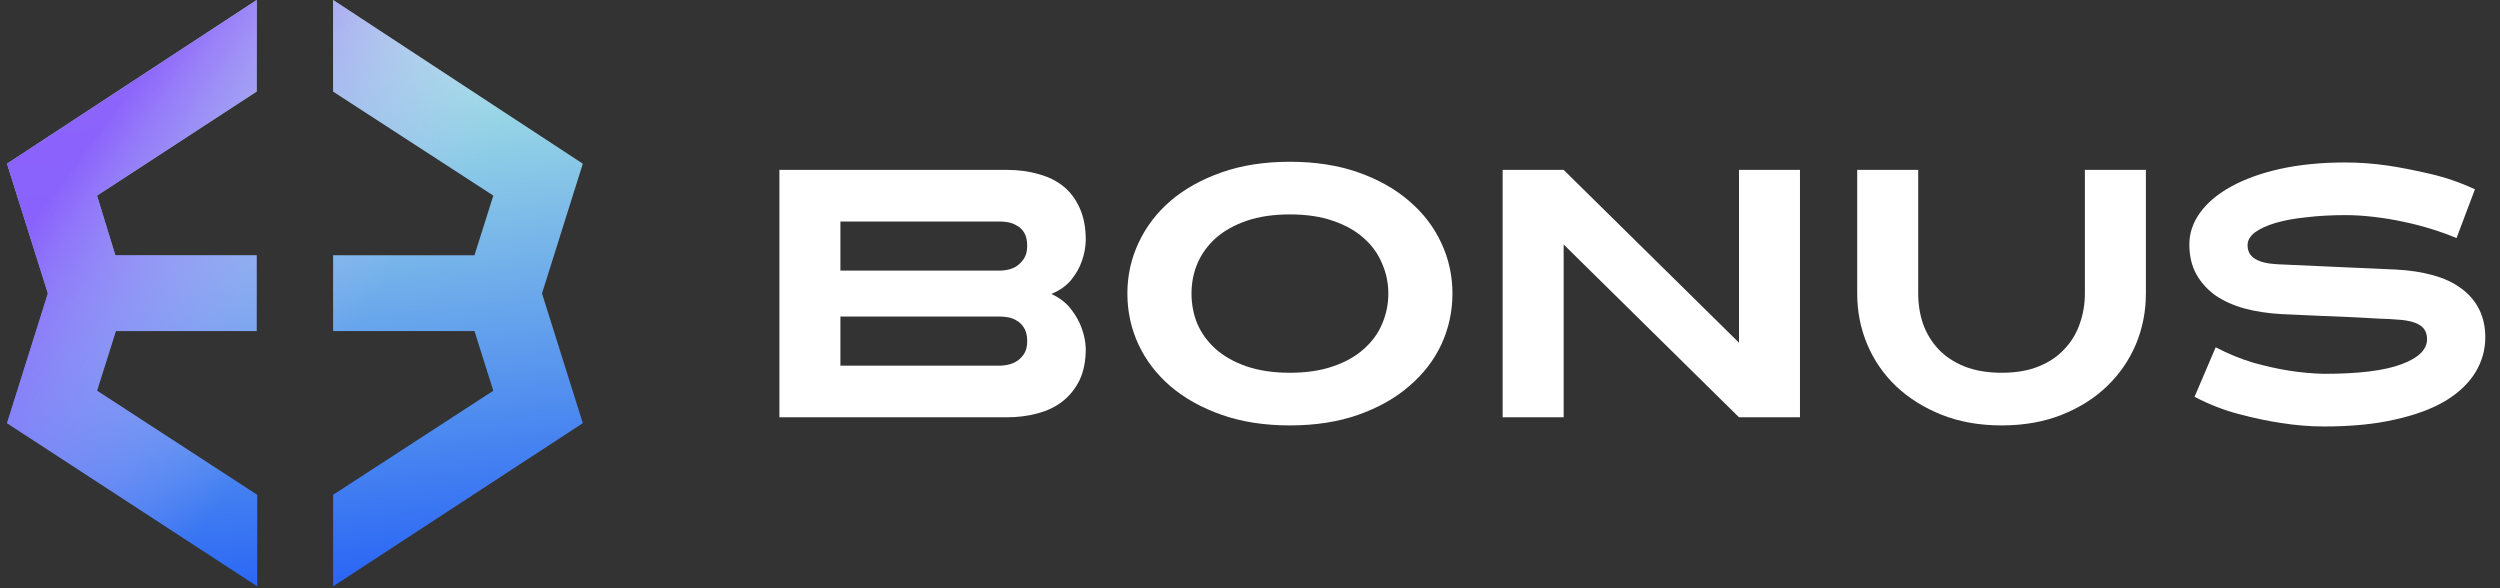
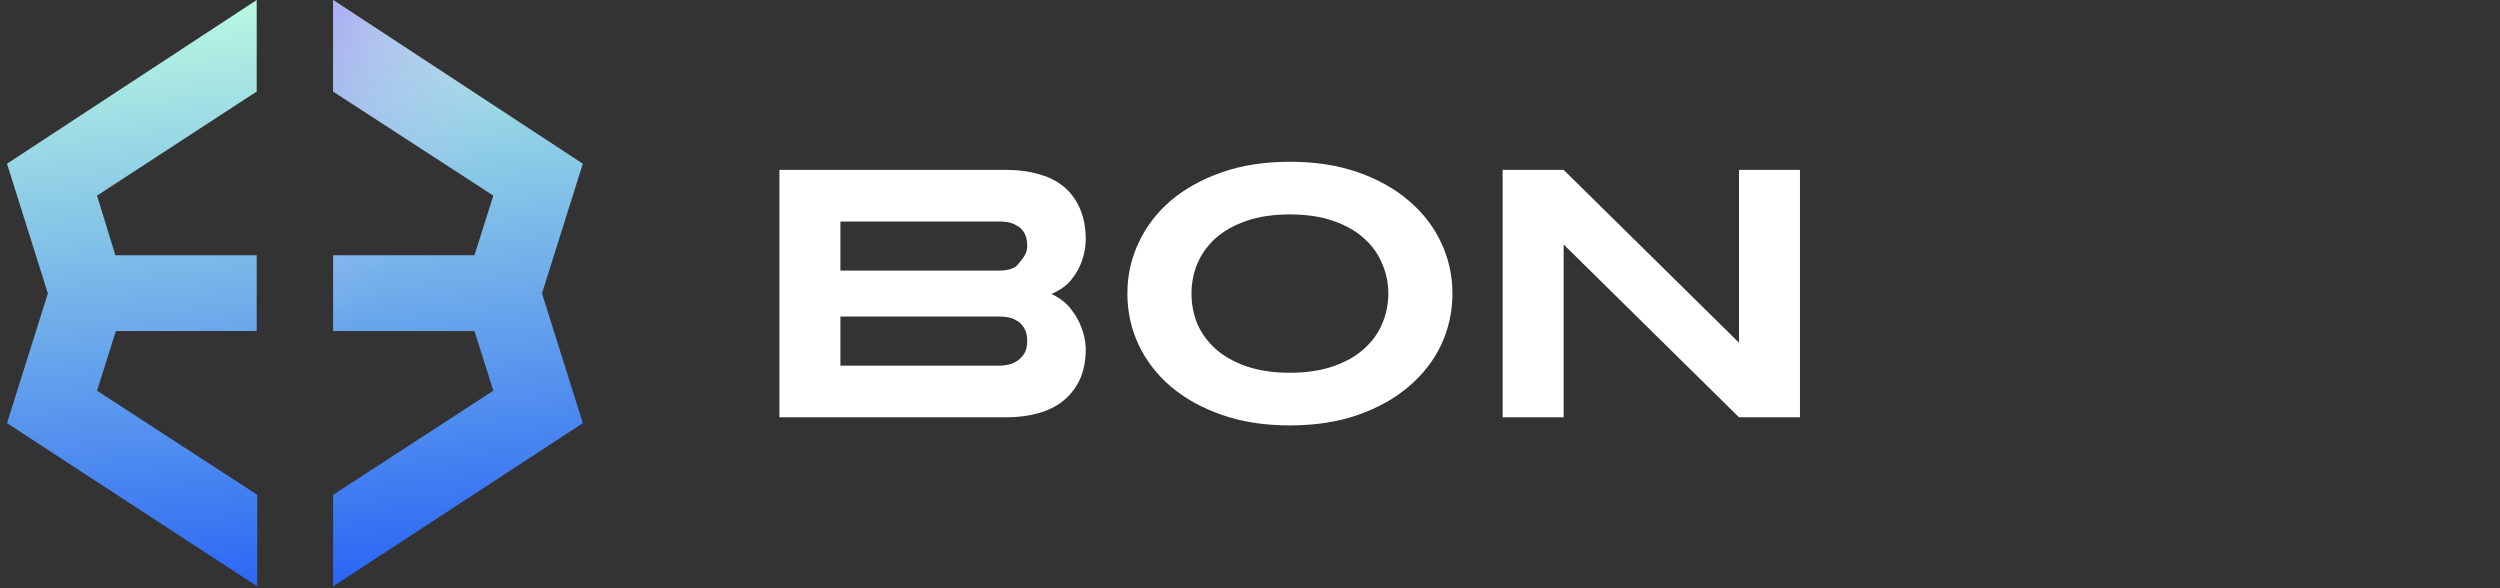
<svg xmlns="http://www.w3.org/2000/svg" width="85" height="20" viewBox="0 0 85 20" fill="none">
  <rect x="0" y="0" width="85" height="20" fill="#333333" stroke="none" />
  <g clip-path="url(#clip0_9_2)">
    <path d="M19.816 5.566L11.326 0V3.112L16.773 6.651L16.132 8.678H11.326V11.257H16.132L16.773 13.284L11.326 16.823V19.936L19.816 14.387L18.428 9.977L19.816 5.566Z" fill="url(#paint0_linear_9_2)" />
    <path d="M19.816 5.566L11.326 0V3.112L16.773 6.651L16.132 8.678H11.326V11.257H16.132L16.773 13.284L11.326 16.823V19.936L19.816 14.387L18.428 9.977L19.816 5.566Z" fill="url(#paint1_linear_9_2)" />
    <path d="M3.94 11.257H8.728V8.678H3.922L3.299 6.651L8.728 3.112V0L0.238 5.566L1.627 9.977L0.238 14.387L8.746 19.936V16.823L3.299 13.284L3.94 11.257Z" fill="url(#paint2_linear_9_2)" />
-     <path d="M3.94 11.257H8.728V8.678H3.922L3.299 6.651L8.728 3.112V0L0.238 5.566L1.627 9.977L0.238 14.387L8.746 19.936V16.823L3.299 13.284L3.94 11.257Z" fill="url(#paint3_linear_9_2)" />
-     <path d="M34.925 11.604C34.925 11.412 34.889 11.26 34.818 11.148C34.748 11.035 34.661 10.951 34.559 10.895C34.465 10.839 34.367 10.803 34.265 10.787C34.163 10.771 34.08 10.763 34.017 10.763H28.574V12.433H34.017C34.064 12.433 34.135 12.425 34.229 12.409C34.331 12.393 34.434 12.357 34.536 12.301C34.638 12.245 34.728 12.161 34.807 12.049C34.885 11.937 34.925 11.788 34.925 11.604ZM34.925 8.36C34.925 8.168 34.889 8.015 34.818 7.903C34.748 7.791 34.661 7.711 34.559 7.663C34.465 7.607 34.367 7.571 34.265 7.555C34.163 7.539 34.08 7.531 34.017 7.531H28.574V9.201H34.017C34.064 9.201 34.135 9.193 34.229 9.177C34.331 9.161 34.434 9.125 34.536 9.069C34.638 9.005 34.728 8.917 34.807 8.804C34.885 8.692 34.925 8.544 34.925 8.36ZM36.916 11.857C36.916 12.273 36.845 12.63 36.704 12.926C36.562 13.214 36.37 13.455 36.126 13.647C35.891 13.831 35.608 13.967 35.278 14.055C34.956 14.143 34.606 14.188 34.229 14.188H26.5V5.776H34.229C34.622 5.776 34.983 5.824 35.313 5.921C35.643 6.009 35.926 6.149 36.162 6.341C36.397 6.533 36.582 6.782 36.715 7.086C36.849 7.383 36.916 7.743 36.916 8.168C36.908 8.424 36.861 8.668 36.774 8.901C36.704 9.101 36.59 9.301 36.433 9.501C36.276 9.702 36.048 9.866 35.749 9.994C36.048 10.138 36.276 10.318 36.433 10.535C36.59 10.743 36.704 10.947 36.774 11.148C36.861 11.38 36.908 11.616 36.916 11.857Z" fill="white" />
+     <path d="M34.925 11.604C34.925 11.412 34.889 11.26 34.818 11.148C34.748 11.035 34.661 10.951 34.559 10.895C34.465 10.839 34.367 10.803 34.265 10.787C34.163 10.771 34.08 10.763 34.017 10.763H28.574V12.433H34.017C34.064 12.433 34.135 12.425 34.229 12.409C34.331 12.393 34.434 12.357 34.536 12.301C34.638 12.245 34.728 12.161 34.807 12.049C34.885 11.937 34.925 11.788 34.925 11.604ZM34.925 8.36C34.925 8.168 34.889 8.015 34.818 7.903C34.748 7.791 34.661 7.711 34.559 7.663C34.465 7.607 34.367 7.571 34.265 7.555C34.163 7.539 34.08 7.531 34.017 7.531H28.574V9.201H34.017C34.064 9.201 34.135 9.193 34.229 9.177C34.331 9.161 34.434 9.125 34.536 9.069C34.885 8.692 34.925 8.544 34.925 8.36ZM36.916 11.857C36.916 12.273 36.845 12.63 36.704 12.926C36.562 13.214 36.37 13.455 36.126 13.647C35.891 13.831 35.608 13.967 35.278 14.055C34.956 14.143 34.606 14.188 34.229 14.188H26.5V5.776H34.229C34.622 5.776 34.983 5.824 35.313 5.921C35.643 6.009 35.926 6.149 36.162 6.341C36.397 6.533 36.582 6.782 36.715 7.086C36.849 7.383 36.916 7.743 36.916 8.168C36.908 8.424 36.861 8.668 36.774 8.901C36.704 9.101 36.59 9.301 36.433 9.501C36.276 9.702 36.048 9.866 35.749 9.994C36.048 10.138 36.276 10.318 36.433 10.535C36.59 10.743 36.704 10.947 36.774 11.148C36.861 11.38 36.908 11.616 36.916 11.857Z" fill="white" />
    <path d="M47.203 9.982C47.203 9.621 47.132 9.281 46.991 8.961C46.857 8.632 46.649 8.344 46.367 8.095C46.092 7.847 45.742 7.651 45.318 7.507C44.901 7.362 44.414 7.29 43.857 7.29C43.299 7.29 42.808 7.362 42.384 7.507C41.968 7.651 41.618 7.847 41.335 8.095C41.06 8.344 40.852 8.632 40.711 8.961C40.577 9.281 40.511 9.621 40.511 9.982C40.511 10.342 40.577 10.687 40.711 11.015C40.852 11.336 41.06 11.62 41.335 11.868C41.618 12.117 41.968 12.313 42.384 12.457C42.808 12.601 43.299 12.674 43.857 12.674C44.414 12.674 44.901 12.601 45.318 12.457C45.742 12.313 46.092 12.117 46.367 11.868C46.649 11.62 46.857 11.336 46.991 11.015C47.132 10.687 47.203 10.342 47.203 9.982ZM49.383 9.982C49.383 10.591 49.257 11.168 49.006 11.712C48.754 12.249 48.389 12.722 47.91 13.13C47.439 13.539 46.861 13.863 46.178 14.104C45.495 14.344 44.721 14.464 43.857 14.464C42.993 14.464 42.219 14.344 41.536 14.104C40.852 13.863 40.271 13.539 39.792 13.13C39.321 12.722 38.959 12.249 38.708 11.712C38.456 11.168 38.331 10.591 38.331 9.982C38.331 9.373 38.456 8.8 38.708 8.264C38.959 7.719 39.321 7.242 39.792 6.834C40.271 6.425 40.852 6.101 41.536 5.86C42.219 5.62 42.993 5.5 43.857 5.5C44.721 5.5 45.495 5.62 46.178 5.86C46.861 6.101 47.439 6.425 47.91 6.834C48.389 7.242 48.754 7.719 49.006 8.264C49.257 8.8 49.383 9.373 49.383 9.982Z" fill="white" />
    <path d="M59.126 14.188L53.164 8.312V14.188H51.09V5.776H53.164L59.126 11.652V5.776H61.199V14.188H59.126Z" fill="white" />
-     <path d="M72.96 9.982C72.96 10.591 72.846 11.168 72.618 11.712C72.39 12.249 72.064 12.722 71.64 13.13C71.216 13.539 70.701 13.863 70.097 14.104C69.492 14.344 68.812 14.464 68.058 14.464C67.304 14.464 66.625 14.344 66.02 14.104C65.415 13.863 64.897 13.539 64.465 13.13C64.04 12.722 63.714 12.249 63.487 11.712C63.259 11.168 63.145 10.591 63.145 9.982V5.776H65.219V9.982C65.219 10.342 65.274 10.687 65.384 11.015C65.501 11.336 65.674 11.62 65.902 11.868C66.138 12.117 66.432 12.313 66.786 12.457C67.147 12.601 67.571 12.674 68.058 12.674C68.545 12.674 68.966 12.601 69.319 12.457C69.672 12.313 69.963 12.117 70.191 11.868C70.427 11.62 70.599 11.336 70.709 11.015C70.827 10.687 70.886 10.342 70.886 9.982V5.776H72.96V9.982Z" fill="white" />
-     <path d="M84.5 11.472C84.5 11.889 84.39 12.281 84.17 12.649C83.95 13.018 83.612 13.342 83.157 13.623C82.701 13.895 82.132 14.107 81.448 14.26C80.765 14.42 79.956 14.5 79.021 14.5C78.542 14.5 78.051 14.46 77.548 14.38C77.116 14.316 76.641 14.216 76.123 14.079C75.604 13.943 75.102 13.747 74.615 13.491L75.333 11.808C75.765 12.033 76.197 12.209 76.629 12.337C77.069 12.457 77.466 12.545 77.819 12.601C78.236 12.666 78.636 12.702 79.021 12.71C80.199 12.71 81.075 12.601 81.649 12.385C82.23 12.169 82.52 11.884 82.52 11.532C82.52 11.308 82.43 11.143 82.249 11.039C82.069 10.935 81.79 10.875 81.413 10.859C81.327 10.851 81.162 10.843 80.918 10.835C80.683 10.819 80.392 10.803 80.046 10.787C79.701 10.771 79.316 10.755 78.891 10.739C78.467 10.723 78.028 10.703 77.572 10.679C77.116 10.655 76.696 10.591 76.311 10.487C75.934 10.383 75.604 10.234 75.321 10.042C75.046 9.842 74.831 9.601 74.673 9.321C74.516 9.033 74.438 8.696 74.438 8.312C74.438 7.927 74.559 7.567 74.803 7.23C75.054 6.886 75.408 6.589 75.863 6.341C76.327 6.085 76.885 5.885 77.537 5.74C78.196 5.596 78.931 5.524 79.74 5.524C80.219 5.524 80.706 5.56 81.201 5.632C81.625 5.696 82.096 5.788 82.615 5.909C83.141 6.029 83.652 6.205 84.147 6.437L83.522 8.095C83.278 7.991 83.004 7.891 82.697 7.795C82.391 7.699 82.069 7.615 81.731 7.543C81.401 7.471 81.063 7.415 80.718 7.375C80.38 7.334 80.054 7.314 79.74 7.314C79.269 7.314 78.829 7.338 78.42 7.387C78.02 7.427 77.67 7.491 77.372 7.579C77.073 7.667 76.837 7.775 76.665 7.903C76.5 8.031 76.417 8.176 76.417 8.336C76.417 8.544 76.504 8.7 76.676 8.804C76.849 8.909 77.105 8.969 77.442 8.985C77.819 9.001 78.35 9.025 79.033 9.057C79.716 9.089 80.525 9.125 81.46 9.165C81.931 9.189 82.352 9.253 82.721 9.357C83.098 9.461 83.416 9.609 83.675 9.802C83.942 9.994 84.147 10.23 84.288 10.511C84.429 10.791 84.5 11.111 84.5 11.472Z" fill="white" />
  </g>
  <defs>
    <linearGradient id="paint0_linear_9_2" x1="38.971" y1="21.306" x2="36.384" y2="-3.294" gradientUnits="userSpaceOnUse">
      <stop stop-color="#0B46F9" />
      <stop offset="1" stop-color="#BBFBE0" />
    </linearGradient>
    <linearGradient id="paint1_linear_9_2" x1="1.493" y1="4.486" x2="11.356" y2="11.905" gradientUnits="userSpaceOnUse">
      <stop offset="0.12" stop-color="#8952FF" stop-opacity="0.87" />
      <stop offset="1" stop-color="#DABDFF" stop-opacity="0" />
    </linearGradient>
    <linearGradient id="paint2_linear_9_2" x1="38.971" y1="21.306" x2="36.384" y2="-3.294" gradientUnits="userSpaceOnUse">
      <stop stop-color="#0B46F9" />
      <stop offset="1" stop-color="#BBFBE0" />
    </linearGradient>
    <linearGradient id="paint3_linear_9_2" x1="1.493" y1="4.486" x2="11.356" y2="11.905" gradientUnits="userSpaceOnUse">
      <stop offset="0.12" stop-color="#8952FF" stop-opacity="0.87" />
      <stop offset="1" stop-color="#DABDFF" stop-opacity="0" />
    </linearGradient>
    <clipPath id="clip0_9_2">
      <rect width="85" height="20" fill="white" />
    </clipPath>
  </defs>
</svg>